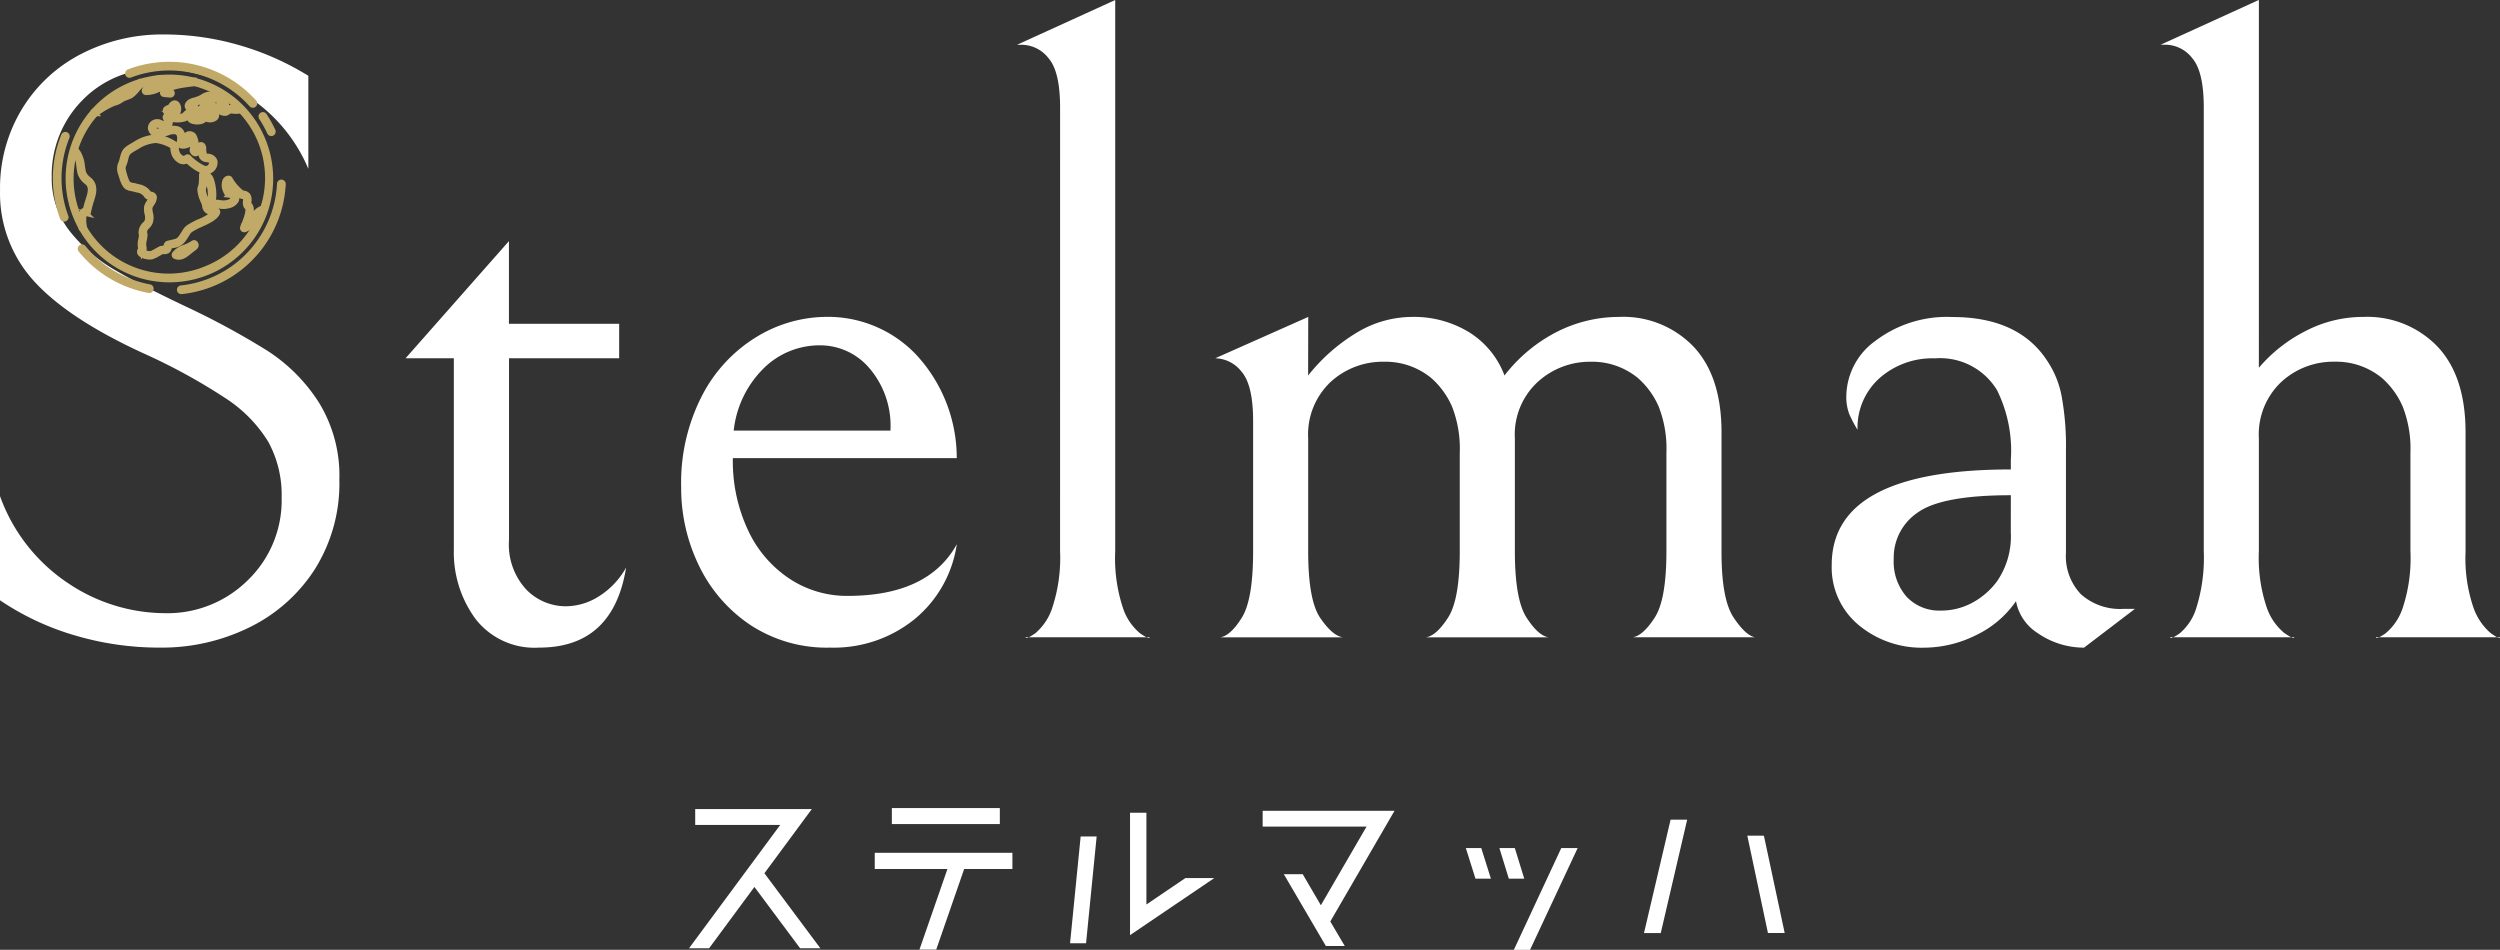
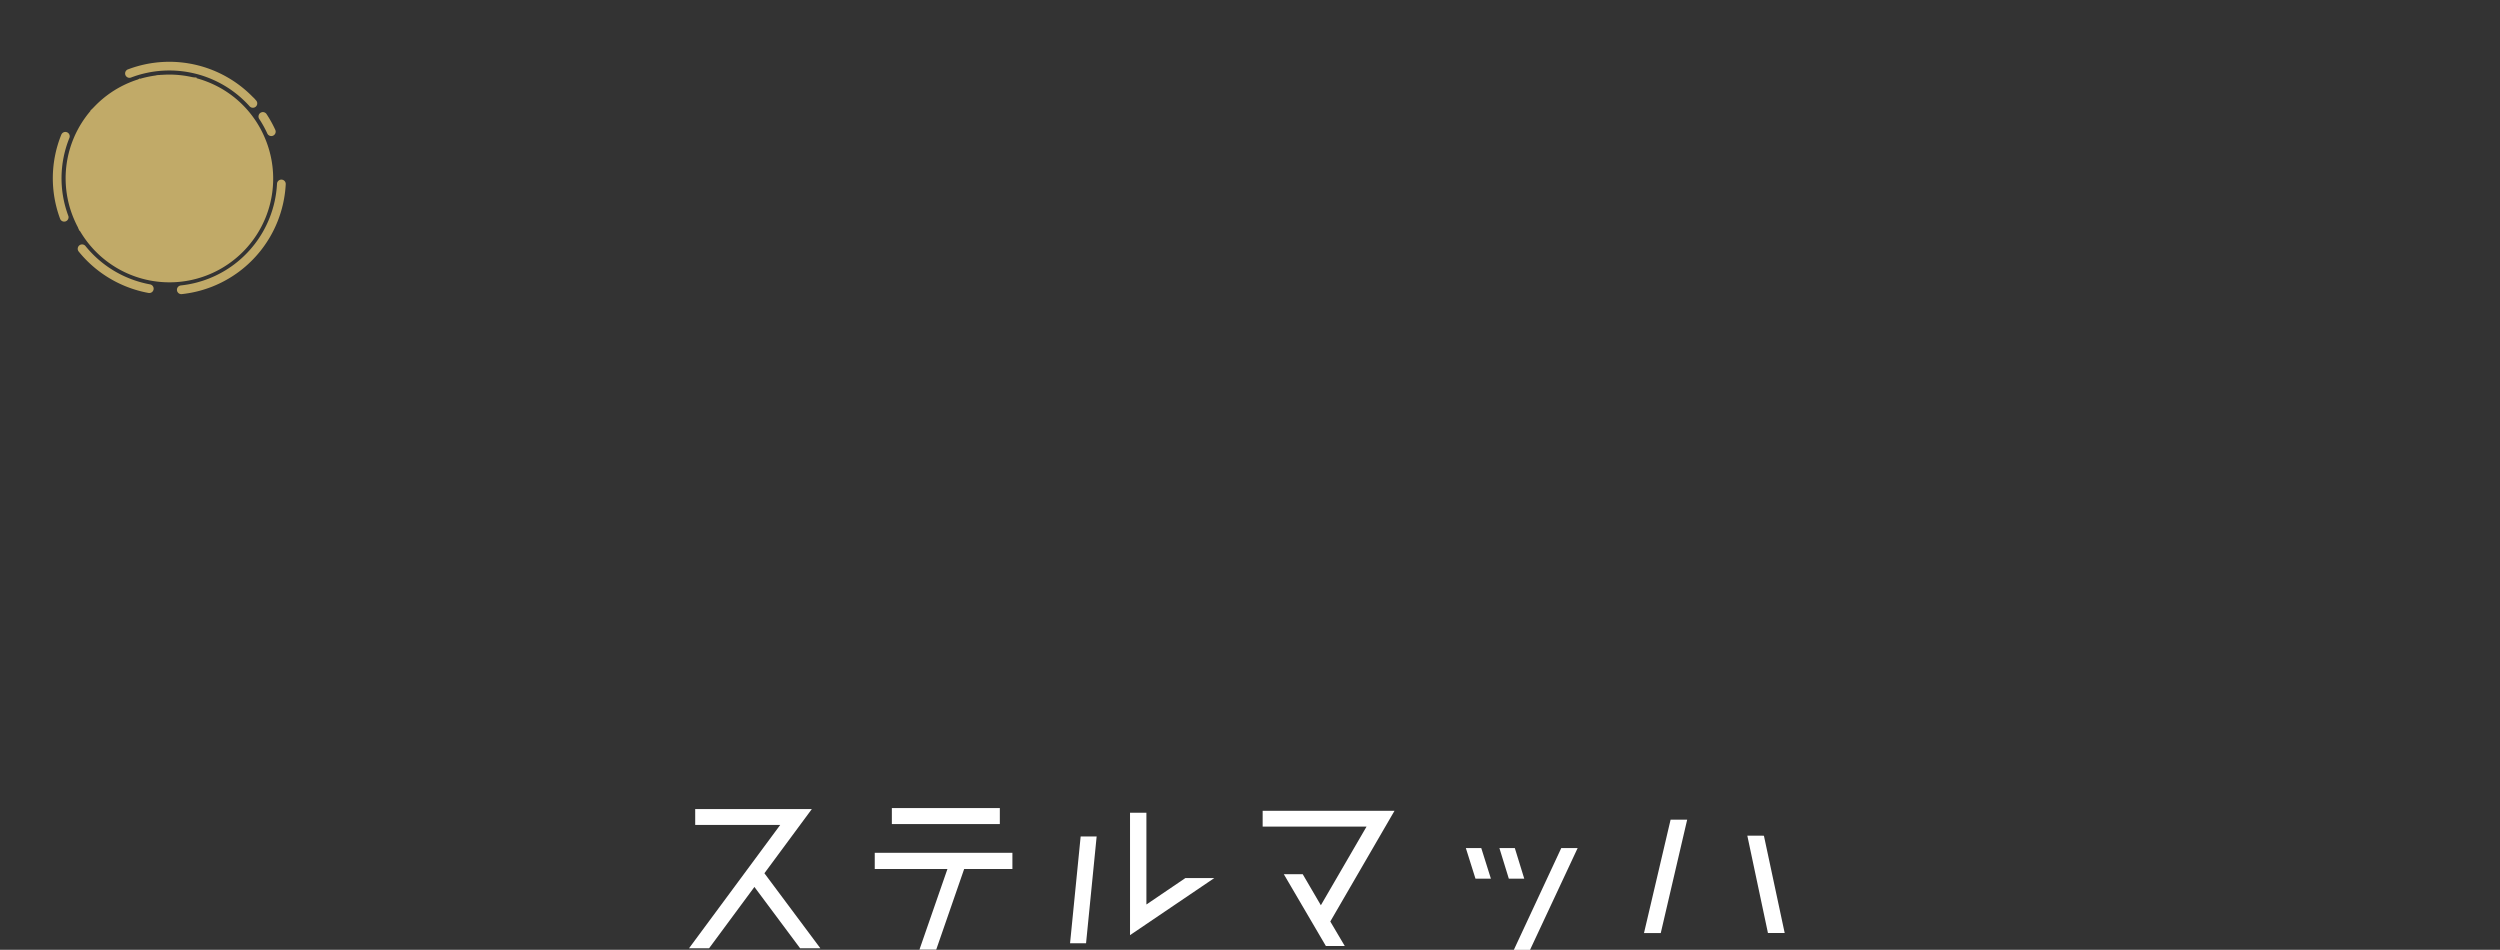
<svg xmlns="http://www.w3.org/2000/svg" width="200.655" height="76.232" viewBox="0 0 200.655 76.232">
  <rect x="0" y="0" width="200.655" height="76.232" fill="#333333" stroke="none" />
  <g id="グループ_165" data-name="グループ 165" transform="translate(21603.691 -9718.84)">
    <g id="グループ_112" data-name="グループ 112" transform="translate(-21603.691 9718.84)">
      <g id="グループ_1" data-name="グループ 1" transform="translate(0 0)">
-         <path id="パス_12129" data-name="パス 12129" d="M-178.9-47.182a23.771,23.771,0,0,1-6.912-1,21.413,21.413,0,0,1-5.944-2.8v-8.364a14.125,14.125,0,0,0,5.5,7.016,14.018,14.018,0,0,0,7.707,2.385,9.163,9.163,0,0,0,6.7-2.661,8.9,8.9,0,0,0,2.7-6.6,8.883,8.883,0,0,0-1.071-4.493,11.111,11.111,0,0,0-3.421-3.491,47.391,47.391,0,0,0-6.636-3.629q-6.013-2.765-8.744-5.772a10.461,10.461,0,0,1-2.73-7.292,12.222,12.222,0,0,1,1.763-6.532,11.923,11.923,0,0,1,4.769-4.424,14.153,14.153,0,0,1,6.6-1.555,21.681,21.681,0,0,1,6.083.864,22.107,22.107,0,0,1,5.53,2.454v7.465a12.874,12.874,0,0,0-5.011-5.91,12.663,12.663,0,0,0-6.808-2.108,8.349,8.349,0,0,0-6.359,2.557,8.549,8.549,0,0,0-2.419,6.083,6.85,6.85,0,0,0,1.452,4.389,12.77,12.77,0,0,0,3.56,3.076q2.108,1.244,5.91,3.041a62.286,62.286,0,0,1,6.359,3.456,13.692,13.692,0,0,1,4.147,4.147,11.188,11.188,0,0,1,1.659,6.221,12.929,12.929,0,0,1-1.97,7.188,13.02,13.02,0,0,1-5.253,4.666A15.909,15.909,0,0,1-178.9-47.182Zm30.413,0A5.979,5.979,0,0,1-153.6-49.5a9.04,9.04,0,0,1-1.728-5.564V-70.406H-159.2l8.294-9.4v6.636h8.847v2.765H-150.9v14.584a5.308,5.308,0,0,0,1.382,3.974,4.424,4.424,0,0,0,3.18,1.348,4.989,4.989,0,0,0,2.7-.829A6.385,6.385,0,0,0-141.5-53.61Q-142.54-47.182-148.485-47.182Zm23.363,0a11.161,11.161,0,0,1-6.428-1.832,11.941,11.941,0,0,1-4.113-4.769,14.214,14.214,0,0,1-1.417-6.255,15.248,15.248,0,0,1,1.693-7.4,11.889,11.889,0,0,1,4.389-4.7,10.873,10.873,0,0,1,5.6-1.59,9.77,9.77,0,0,1,7.154,3.007,12.2,12.2,0,0,1,3.283,8.329h-17.971a13.047,13.047,0,0,0,1.244,5.841,9.386,9.386,0,0,0,3.352,3.871,8.367,8.367,0,0,0,4.6,1.348q6.5,0,8.778-4.147a9.554,9.554,0,0,1-3.387,6.013A10.293,10.293,0,0,1-125.122-47.182Zm-.76-24.261a6.377,6.377,0,0,0-4.631,1.9,8.261,8.261,0,0,0-2.35,4.942h12.58a7.1,7.1,0,0,0-1.693-5.011A5.182,5.182,0,0,0-125.883-71.443Zm19.215-19.077q0-2.9-.933-3.974a2.752,2.752,0,0,0-2.108-1.071h-.415l7.88-3.594v44.237a12.7,12.7,0,0,0,.622,4.562,4.467,4.467,0,0,0,1.382,2.039q.76.518.76.311h-9.953q0,.207.76-.311a4.479,4.479,0,0,0,1.382-2.074,12.741,12.741,0,0,0,.622-4.527Zm19.907,21.5a14.58,14.58,0,0,1,3.871-3.421A8.638,8.638,0,0,1-78.4-73.724a8.476,8.476,0,0,1,4.527,1.21A6.955,6.955,0,0,1-71-69.024a12.485,12.485,0,0,1,4.251-3.525,11.052,11.052,0,0,1,4.942-1.175,7.827,7.827,0,0,1,5.979,2.385q2.246,2.385,2.246,6.877v9.608q0,3.8.968,5.253t1.728,1.59H-60.7q.829-.138,1.763-1.59t.933-5.322V-62.8a9.247,9.247,0,0,0-.622-3.732,6.488,6.488,0,0,0-1.659-2.281,5.778,5.778,0,0,0-3.8-1.313,6.211,6.211,0,0,0-4.251,1.624,5.736,5.736,0,0,0-1.832,4.527v9.055q0,3.871.933,5.322t1.763,1.59h-9.815q.829-.138,1.763-1.59t.933-5.322V-62.8a9.247,9.247,0,0,0-.622-3.732,6.488,6.488,0,0,0-1.659-2.281,5.778,5.778,0,0,0-3.8-1.313,6.174,6.174,0,0,0-4.285,1.624,5.791,5.791,0,0,0-1.8,4.527v9.055q0,3.94.968,5.357t1.8,1.555h-9.815q.829-.138,1.728-1.59t.9-5.322V-65.36q0-2.9-.933-3.974a2.751,2.751,0,0,0-2.108-1.071l7.465-3.318Zm62.277,21.842a6.536,6.536,0,0,1-3.732-1.175,3.859,3.859,0,0,1-1.728-2.557,8.178,8.178,0,0,1-3.283,2.765,9.371,9.371,0,0,1-4.044.968,7.905,7.905,0,0,1-5.322-1.832,6.014,6.014,0,0,1-2.143-4.8q0-7.672,14.377-7.672v-.76a10.985,10.985,0,0,0-1.106-5.6,5.34,5.34,0,0,0-4.977-2.557,6.4,6.4,0,0,0-4.458,1.59,5.323,5.323,0,0,0-1.763,4.147,11.158,11.158,0,0,1-.657-1.244,3.881,3.881,0,0,1-.242-1.521,5.553,5.553,0,0,1,2.35-4.389,9.48,9.48,0,0,1,6.152-1.9q5.391,0,7.672,3.594a7.556,7.556,0,0,1,1.106,2.765,22.125,22.125,0,0,1,.346,4.355v8.225a4.412,4.412,0,0,0,1.21,3.318A4.708,4.708,0,0,0-21.3-50.292h.9Zm-5.875-12.234q-5.53,0-7.465,1.382A4.356,4.356,0,0,0-39.759-54.3a4.27,4.27,0,0,0,1.037,3.041,3.61,3.61,0,0,0,2.765,1.106,5.243,5.243,0,0,0,2.488-.622,5.988,5.988,0,0,0,2-1.728,6.35,6.35,0,0,0,1.106-3.94Zm19.907-10.23A12.071,12.071,0,0,1-6.72-72.583a9.975,9.975,0,0,1,4.631-1.14A7.827,7.827,0,0,1,3.89-71.339q2.246,2.385,2.246,6.877v9.608a12.192,12.192,0,0,0,.622,4.424,4.747,4.747,0,0,0,1.382,2.074q.76.553.76.346H-1.052q0,.207.76-.311a4.467,4.467,0,0,0,1.382-2.039,12.7,12.7,0,0,0,.622-4.562V-62.8a9.247,9.247,0,0,0-.622-3.732A6.489,6.489,0,0,0-.568-68.816a5.778,5.778,0,0,0-3.8-1.313,6.174,6.174,0,0,0-4.285,1.624,5.791,5.791,0,0,0-1.8,4.527v9.055A12.443,12.443,0,0,0-9.83-50.43a4.58,4.58,0,0,0,1.417,2.074q.795.553.795.346h-9.953q0,.207.76-.311A4.3,4.3,0,0,0-15.463-50.4a13.433,13.433,0,0,0,.588-4.527v-35.6q0-2.9-.933-3.974a2.751,2.751,0,0,0-2.108-1.071h-.415l7.88-3.594Z" transform="translate(191.754 99.16)" fill="#fff" />
-       </g>
+         </g>
      <path id="パス_12130" data-name="パス 12130" d="M-84.045-21.343h9.362l-3.807,5.153L-74-10.17h-1.625l-3.667-4.921-3.637,4.921H-84.54l7.32-9.9h-6.824Zm24.45-.077v1.284h-8.666V-21.42Zm-2.863,4.89L-64.7-10.062h-1.346L-63.8-16.53h-5.834v-1.3h11.049v1.3Zm8.5,5.958.851-8.573h1.284l-.851,8.573Zm4.813-.65v-9.826h1.315v7.366l3.126-2.12h2.321ZM-27.918-21.2l-5.153,8.882,1.161,1.965h-1.517L-36.8-16.112h1.517l1.455,2.491,3.667-6.314H-38.5V-21.2Zm6.964,2.987.774,2.46h-1.238l-.774-2.46Zm6.422,0h1.315l-3.822,8.171h-1.3Zm-3.729,0,.758,2.46h-1.238l-.758-2.46Zm10.368,6.824,2.135-9.1h1.331l-2.12,9.1Zm9.625-7.815L3.4-11.392H2.056L.4-19.207Z" transform="translate(139.843 86.279)" fill="#fff" />
    </g>
    <g id="b" transform="translate(-21595.156 9721.238) rotate(22)" opacity="0.998">
      <g id="c" transform="translate(0 0)">
        <g id="グループ_117" data-name="グループ 117">
          <g id="グループ_115" data-name="グループ 115" transform="translate(1.027 1.027)">
            <g id="グループ_114" data-name="グループ 114" transform="translate(0.175 0.071)">
              <path id="パス_12131" data-name="パス 12131" d="M2.743,4.5c.007-.015.02-.044.09-.054a.141.141,0,0,0,.117-.171,7.143,7.143,0,0,1-.121-.94c-.012-.147-.024-.285-.039-.408-.1-.824-.517-1.036-.869-1.129a1.246,1.246,0,0,1-.528-.319,4.723,4.723,0,0,1-.3-.494A3.693,3.693,0,0,0,.891.66,3.025,3.025,0,0,0,.441.185C.333.114.155,0,.147,0L0,.24S.182.352.285.42A2.85,2.85,0,0,1,.667.83c.034.045.107.173.176.3a4.711,4.711,0,0,0,.33.533,1.518,1.518,0,0,0,.676.415c.3.078.582.24.661.89.014.118.026.254.038.4.023.272.049.575.1.852a.356.356,0,0,0-.163.174.911.911,0,0,0,.073.687,3.381,3.381,0,0,0,.3.57l.235-.156c-.228-.344-.423-.823-.35-.986Z" transform="translate(0 8.726)" fill="#c1aa68" stroke="#c1aa68" stroke-width="0.4" />
              <path id="パス_12132" data-name="パス 12132" d="M1.255.023a.141.141,0,0,0-.2.041,3.015,3.015,0,0,1-.483.55A1.75,1.75,0,0,0,0,1.431a.141.141,0,0,0,.136.178h0c.493,0,.713-.406.946-.833.054-.1.11-.2.171-.3L1.281.436c.068-.113.171-.283-.026-.413ZM.38,1.264A1.9,1.9,0,0,1,.706.88,1.045,1.045,0,0,1,.38,1.264Z" transform="translate(10.604 12.088)" fill="#c1aa68" stroke="#c1aa68" stroke-width="0.4" />
              <path id="パス_12133" data-name="パス 12133" d="M12,6.931a1.276,1.276,0,0,0-.476,1.006,2.054,2.054,0,0,1-.178.678c0-.674-.076-1.419-.5-1.524a.541.541,0,0,1-.051-.084c-.009-.021-.021-.06-.033-.1a.769.769,0,0,0-.246-.442.5.5,0,0,0-.4-.044.417.417,0,0,1-.177.013A3.8,3.8,0,0,1,8.712,5.8a.162.162,0,0,0-.2-.028.371.371,0,0,0-.163.261.982.982,0,0,0,.255.673s.292.343.461.312a.479.479,0,0,1,.4.064.131.131,0,0,1,.041.1.667.667,0,0,1-.266.378,1.354,1.354,0,0,1-.619.28,1.973,1.973,0,0,0-.274.081c-.155.063-.2.051-.2.048a.826.826,0,0,1-.122-.289c-.017-.053-.037-.114-.059-.18a3.815,3.815,0,0,0-.673-1.128.744.744,0,0,0-.771-.222.141.141,0,0,0-.089.193c.082.185.159.413.218.591a1.182,1.182,0,0,1,.056.309A.653.653,0,0,0,6.8,7.58a2.978,2.978,0,0,0,.579.706c.038.035.072.065.1.1a.969.969,0,0,1,.113.159.551.551,0,0,0,.328.292,1.252,1.252,0,0,0,.522-.009l.017,0a3.783,3.783,0,0,1-.8,1.046c-.1.1-.183.189-.242.26-.466.548-.492.633-.55.993-.018.111-.04.25-.087.449-.082.352-.188.425-.5.641-.084.058-.18.124-.291.207s-.081.245-.052.346a.773.773,0,0,1,.022.089.548.548,0,0,1-.131.064.634.634,0,0,0-.272.168c-.033.039-.08.1-.134.167a4.084,4.084,0,0,1-.377.441A1.031,1.031,0,0,1,4.4,13.8c0-.011,0-.022,0-.032a.411.411,0,0,0-.051-.285,1.339,1.339,0,0,1-.221-.59,3.336,3.336,0,0,0-.088-.368.46.46,0,0,0-.087-.153.2.2,0,0,1-.05-.091.635.635,0,0,1,.043-.462,1.04,1.04,0,0,0,.1-.418,1.272,1.272,0,0,0-.271-.694,1.448,1.448,0,0,1-.2-.392A1.21,1.21,0,0,1,3.6,10,.988.988,0,0,0,3.591,9.4a.3.3,0,0,0-.362-.108A.252.252,0,0,1,3.1,9.3,1.282,1.282,0,0,0,2.066,9.11c-.083.01-.176.021-.288.033h0a.14.14,0,0,0-.042.011,1.782,1.782,0,0,1-.438.054c-.206-.062-.5-.443-.679-.671C.352,8.192.351,8.1.351,7.9a2.441,2.441,0,0,0-.029-.41C.231,6.9.25,6.876.736,6.254L.8,6.175a3.12,3.12,0,0,1,1.21-1.034A3.33,3.33,0,0,1,3.442,5.09a1.4,1.4,0,0,0,.205.385,1.067,1.067,0,0,0,.844.469A.624.624,0,0,0,4.946,5.7a4.092,4.092,0,0,0,1.413.324h0a.726.726,0,0,0,.682-.4A.746.746,0,0,0,7.015,4.9a.623.623,0,0,0-.71-.138l-.042.01h0c-.093.023-.159.032-.222-.047a1.311,1.311,0,0,1-.229-.4c-.074-.183-.174-.265-.3-.243-.191.034-.266.339-.292.5a1.519,1.519,0,0,0-.536-.936.445.445,0,0,0-.372-.024.324.324,0,0,0-.209.2.659.659,0,0,0,.141.519l.012.019.006.013a.886.886,0,0,1-.209.131c-.091-.557-.417-.92-.8-.884a1.337,1.337,0,0,0-.733.345c-.218.221-.723.5-.87.451a.406.406,0,0,1-.191-.158c-.049-.1.093-.246.094-.247.075-.075.149-.073.283-.063A.687.687,0,0,0,2.2,3.9c.136-.062.32-.167.353-.349a.48.48,0,0,0-.168-.4l.1-.028c.135-.036.262-.071.36-.106a2,2,0,0,0,.65-.347.514.514,0,0,0,.137-.233c.013-.036.027-.072.043-.108a.476.476,0,0,0,.426.286,1.219,1.219,0,0,0,.76-.3.943.943,0,0,0,.179-.283A.719.719,0,0,0,5.748,1.7a.335.335,0,0,0-.12-.432.414.414,0,0,0-.384-.022.555.555,0,0,1-.147.03l.018-.029A.584.584,0,0,0,5.239.879.276.276,0,0,0,5.055.608c-.2-.059-.391.149-.466.242a.845.845,0,0,0-.209.679.677.677,0,0,0-.112.193.238.238,0,0,1-.03.06.57.57,0,0,0-.2-.293.343.343,0,0,0-.315-.02c-.026.007-.052.015-.082.022a.566.566,0,0,1-.093.015.492.492,0,0,1,.03-.087A1.376,1.376,0,0,1,3.822,1.2c.1-.077.2-.165.309-.265a2.578,2.578,0,0,0,.258-.3,1.317,1.317,0,0,1,.142-.17A.67.67,0,0,1,5.063.287l.042,0a2.163,2.163,0,0,1,.81.172,1.144,1.144,0,0,1-.125.054.606.606,0,0,0-.2.1.226.226,0,0,0-.049.312.81.81,0,0,0,.811.116A.578.578,0,0,0,6.536.841.7.7,0,0,1,6.616.73,1.51,1.51,0,0,1,6.867.64C7.092.572,7.325.5,7.4.344L7.153.216a1.093,1.093,0,0,1-.368.154,1.6,1.6,0,0,0-.31.115A.59.59,0,0,0,6.3.69.669.669,0,0,1,6.216.8a.694.694,0,0,1-.375,0L5.89.781c.121-.046.272-.1.316-.241A.238.238,0,0,0,6.178.333C6.073.171,5.76.075,5.133.011L5.1.007a.939.939,0,0,0-.741.233A1.328,1.328,0,0,0,4.165.46a2.37,2.37,0,0,1-.229.27c-.1.092-.2.176-.292.25a1.086,1.086,0,0,0-.32.325c-.028.064-.113.259,0,.392s.31.086.387.068c.037-.008.068-.017.1-.025a.527.527,0,0,1,.078-.019h0A.449.449,0,0,1,4,1.966a.141.141,0,0,0,.134.114.352.352,0,0,0,.4-.248.352.352,0,0,1,.106-.158A.141.141,0,0,0,4.668,1.5a.376.376,0,0,1,.048-.326A.711.711,0,0,1,4.957.89s0,.009,0,.015a.373.373,0,0,1-.08.186.348.348,0,0,0-.082.286.228.228,0,0,0,.137.142.55.55,0,0,0,.39-.007c.072-.021.12-.034.139-.02.048.035.043.057.031.083a.452.452,0,0,1-.459.175.157.157,0,0,0-.129-.01.182.182,0,0,0-.108.138.6.6,0,0,1-.146.256,1.015,1.015,0,0,1-.523.2h0c-.143-.012-.169-.068-.216-.169a.48.48,0,0,0-.146-.205.141.141,0,0,0-.184.015.957.957,0,0,0-.212.364.466.466,0,0,1-.053.115,1.734,1.734,0,0,1-.565.3c-.087.032-.209.065-.338.1-.109.029-.221.06-.335.095a.141.141,0,0,0-.062.231l.077.08c.075.077.189.193.179.243,0,.006-.016.062-.194.144a.452.452,0,0,1-.219.017.581.581,0,0,0-.5.144.528.528,0,0,0-.151.567.67.67,0,0,0,.355.305c.34.117.969-.324,1.162-.52A1.069,1.069,0,0,1,3.283,3.9c.226-.021.434.259.5.666a.246.246,0,0,0,.162.213c.224.076.528-.211.541-.223l0,0a.2.2,0,0,0,.024-.322c-.007-.013-.016-.027-.026-.043-.117-.183-.12-.252-.111-.277s.023-.021.039-.027a.162.162,0,0,1,.142.008,1.376,1.376,0,0,1,.413.825.322.322,0,0,0,.316.242c.1-.01.2-.087.209-.275a1.049,1.049,0,0,1,.058-.248,1.571,1.571,0,0,0,.269.468.461.461,0,0,0,.509.144h0l.044-.011c.19-.048.332-.074.416.036a.485.485,0,0,1,0,.432.446.446,0,0,1-.431.245,3.975,3.975,0,0,1-1.4-.345.141.141,0,0,0-.176.056.378.378,0,0,1-.3.2A.808.808,0,0,1,3.868,5.3a1.177,1.177,0,0,1-.178-.358.141.141,0,0,0-.084-.094,3.354,3.354,0,0,0-1.661.018A3.262,3.262,0,0,0,.575,6L.514,6.08c-.5.644-.58.743-.47,1.455A2.164,2.164,0,0,1,.069,7.9,1.081,1.081,0,0,0,.4,8.71c.223.287.528.68.821.768a.863.863,0,0,0,.376-.01,1.845,1.845,0,0,0,.231-.047c.106-.011.2-.022.276-.031a1.026,1.026,0,0,1,.869.161.442.442,0,0,0,.319.018c.019,0,.046-.01.064-.012a1.269,1.269,0,0,1-.027.394,1.239,1.239,0,0,0-.025.431,1.656,1.656,0,0,0,.237.479,1.087,1.087,0,0,1,.227.534.757.757,0,0,1-.078.316.911.911,0,0,0-.061.628.467.467,0,0,0,.1.211.208.208,0,0,1,.04.063,3.045,3.045,0,0,1,.08.338,1.606,1.606,0,0,0,.267.7.294.294,0,0,1,0,.1.27.27,0,0,0,.091.276.606.606,0,0,0,.326.075,1.351,1.351,0,0,0,.66-.172,2.972,2.972,0,0,0,.444-.5c.053-.067.1-.125.128-.16a.419.419,0,0,1,.16-.088.609.609,0,0,0,.254-.155.349.349,0,0,0,.022-.337c-.006-.02-.013-.047-.018-.068.094-.069.176-.126.25-.177a1.15,1.15,0,0,0,.615-.808c.049-.209.072-.353.091-.469.049-.3.057-.351.486-.856.054-.064.136-.148.231-.247.393-.408.931-.966.91-1.413a.141.141,0,0,0-.156-.133c-.075.008-.144.019-.212.029a1.045,1.045,0,0,1-.406.015c-.067-.018-.1-.067-.162-.167a1.228,1.228,0,0,0-.147-.2c-.038-.041-.077-.076-.118-.114a2.7,2.7,0,0,1-.53-.648.384.384,0,0,1-.049-.2,1.444,1.444,0,0,0-.069-.376c-.046-.14-.1-.3-.156-.443a.38.38,0,0,1,.306.14A3.515,3.515,0,0,1,7.7,7.594c.022.063.041.122.057.175.075.235.125.389.271.458a.542.542,0,0,0,.427-.042,1.772,1.772,0,0,1,.235-.068,1.63,1.63,0,0,0,.735-.339A.918.918,0,0,0,9.791,7.2a.413.413,0,0,0-.118-.312.679.679,0,0,0-.619-.154,1.164,1.164,0,0,1-.231-.208.771.771,0,0,1-.195-.442,4,4,0,0,0,1.241.625.669.669,0,0,0,.3-.012c.094-.02.142-.028.2.007a.768.768,0,0,1,.126.285c.015.051.029.094.044.129,0,0,.089.2.2.238l.025.006c.08.01.338.152.3,1.547,0,.057,0,.08,0,.1a.141.141,0,0,0,.226.106,1.562,1.562,0,0,0,.52-1.133c.052-.349.1-.65.349-.809L12,6.93ZM1.807,9.423Z" transform="translate(3.813 0.5)" fill="#c1aa68" stroke="#c1aa68" stroke-width="0.4" />
              <path id="パス_12134" data-name="パス 12134" d="M1.608,1.418a2.1,2.1,0,0,0,.617-.359C2.3,1,2.376.944,2.456.893,2.731.715,3.174.466,3.466.3l.1-.056L3.427,0l-.1.056c-.3.166-.742.418-1.025.6-.089.057-.17.119-.248.178a1.841,1.841,0,0,1-.537.316,2.286,2.286,0,0,0-.746.508,2.835,2.835,0,0,1-.487.378A1.435,1.435,0,0,1,.908,1.1L.748.866A1.518,1.518,0,0,0,.021,2.278a.141.141,0,0,0,.179.1,2.188,2.188,0,0,0,.76-.51,2.055,2.055,0,0,1,.649-.451Z" transform="translate(3.426 0)" fill="#c1aa68" stroke="#c1aa68" stroke-width="0.4" />
              <path id="パス_12135" data-name="パス 12135" d="M2.525.005C2.479.116,2.4.3,2.364.4c-.013.038-.029.085-.046.136a2.584,2.584,0,0,1-.233.566,2.352,2.352,0,0,1-.243.247,2.02,2.02,0,0,0-.414.467,1.092,1.092,0,0,1-.314.305A6.939,6.939,0,0,0,0,3.536l.242.144A6.781,6.781,0,0,1,1.276,2.355a1.371,1.371,0,0,0,.4-.406,1.906,1.906,0,0,1,.356-.391,2.5,2.5,0,0,0,.276-.283A2.589,2.589,0,0,0,2.586.628C2.6.578,2.617.534,2.63.5,2.664.4,2.739.222,2.785.115l0-.005L2.527,0Z" transform="translate(0.314 1.774)" fill="#c1aa68" stroke="#c1aa68" stroke-width="0.4" />
              <path id="パス_12136" data-name="パス 12136" d="M.259,1.008A.8.8,0,0,0,.364,1,2.327,2.327,0,0,0,.8.888.338.338,0,0,0,1,.478C.963.249.774,0,.568,0S.285.248.265.393C.254.477.246.482.2.513a.687.687,0,0,0-.111.1c-.123.139-.1.24-.061.3A.257.257,0,0,0,.259,1.008ZM.544.431A.4.4,0,0,1,.584.288.407.407,0,0,1,.73.558C.733.612.716.618.7.622A2.48,2.48,0,0,1,.415.705.393.393,0,0,0,.544.431Z" transform="translate(5.597 2.262)" fill="#c1aa68" stroke="#c1aa68" stroke-width="0.4" />
              <path id="パス_12137" data-name="パス 12137" d="M.431,0C.171.021.009.137,0,.311A.141.141,0,0,0,.18.454C.192.45.495.364.654.311A.152.152,0,0,0,.767.137C.746.031.639-.012.431,0Z" transform="translate(4.853 1.524)" fill="#c1aa68" stroke="#c1aa68" stroke-width="0.4" />
            </g>
-             <path id="パス_12138" data-name="パス 12138" d="M8.124,0A8.124,8.124,0,0,0,2.379,13.868,8.124,8.124,0,1,0,13.868,2.379,8.07,8.07,0,0,0,8.124,0Zm5.531,13.655A7.823,7.823,0,1,1,2.592,2.592,7.823,7.823,0,1,1,13.655,13.655Z" transform="translate(0 0)" fill="#c1aa68" stroke="#c1aa68" stroke-width="0.4" />
+             <path id="パス_12138" data-name="パス 12138" d="M8.124,0A8.124,8.124,0,0,0,2.379,13.868,8.124,8.124,0,1,0,13.868,2.379,8.07,8.07,0,0,0,8.124,0Zm5.531,13.655Z" transform="translate(0 0)" fill="#c1aa68" stroke="#c1aa68" stroke-width="0.4" />
          </g>
          <g id="グループ_116" data-name="グループ 116">
            <path id="パス_12139" data-name="パス 12139" d="M10.28.934A9.158,9.158,0,0,0,.048,2.42a.151.151,0,1,0,.2.221A8.857,8.857,0,0,1,10.147,1.2a.15.15,0,1,0,.133-.27Z" transform="translate(2.903 0)" fill="#c1aa68" stroke="#c1aa68" stroke-width="0.4" />
            <path id="パス_12140" data-name="パス 12140" d="M.236.027A.149.149,0,0,0,.151,0L.123,0A.151.151,0,0,0,0,.178a.149.149,0,0,0,.063.1,8.9,8.9,0,0,1,1.063.861A.15.15,0,1,0,1.335.917a9.192,9.192,0,0,0-1.1-.89Z" transform="translate(14.105 1.587)" fill="#c1aa68" stroke="#c1aa68" stroke-width="0.4" />
            <path id="パス_12141" data-name="パス 12141" d="M5.059,3.1A9.142,9.142,0,0,0,4.558.1a.15.15,0,1,0-.284.1,8.841,8.841,0,0,1,.484,2.9A8.843,8.843,0,0,1,.079,10.9a.15.15,0,1,0,.142.265A9.143,9.143,0,0,0,5.059,3.1Z" transform="translate(13.243 6.055)" fill="#c1aa68" stroke="#c1aa68" stroke-width="0.4" />
            <path id="パス_12142" data-name="パス 12142" d="M.077.282A9.162,9.162,0,0,0,4.512,1.426a9.223,9.223,0,0,0,1.844-.186A.15.15,0,1,0,6.3.946a8.918,8.918,0,0,1-1.784.18A8.86,8.86,0,0,1,.223.019.151.151,0,1,0,.077.282Z" transform="translate(4.639 16.876)" fill="#c1aa68" stroke="#c1aa68" stroke-width="0.4" />
            <path id="パス_12143" data-name="パス 12143" d="M.3.151a.15.15,0,1,0-.3,0A9.127,9.127,0,0,0,2.4,6.326a.151.151,0,0,0,.222-.2A8.827,8.827,0,0,1,.3.151Z" transform="translate(0 9.001)" fill="#c1aa68" stroke="#c1aa68" stroke-width="0.4" />
          </g>
        </g>
      </g>
    </g>
  </g>
</svg>